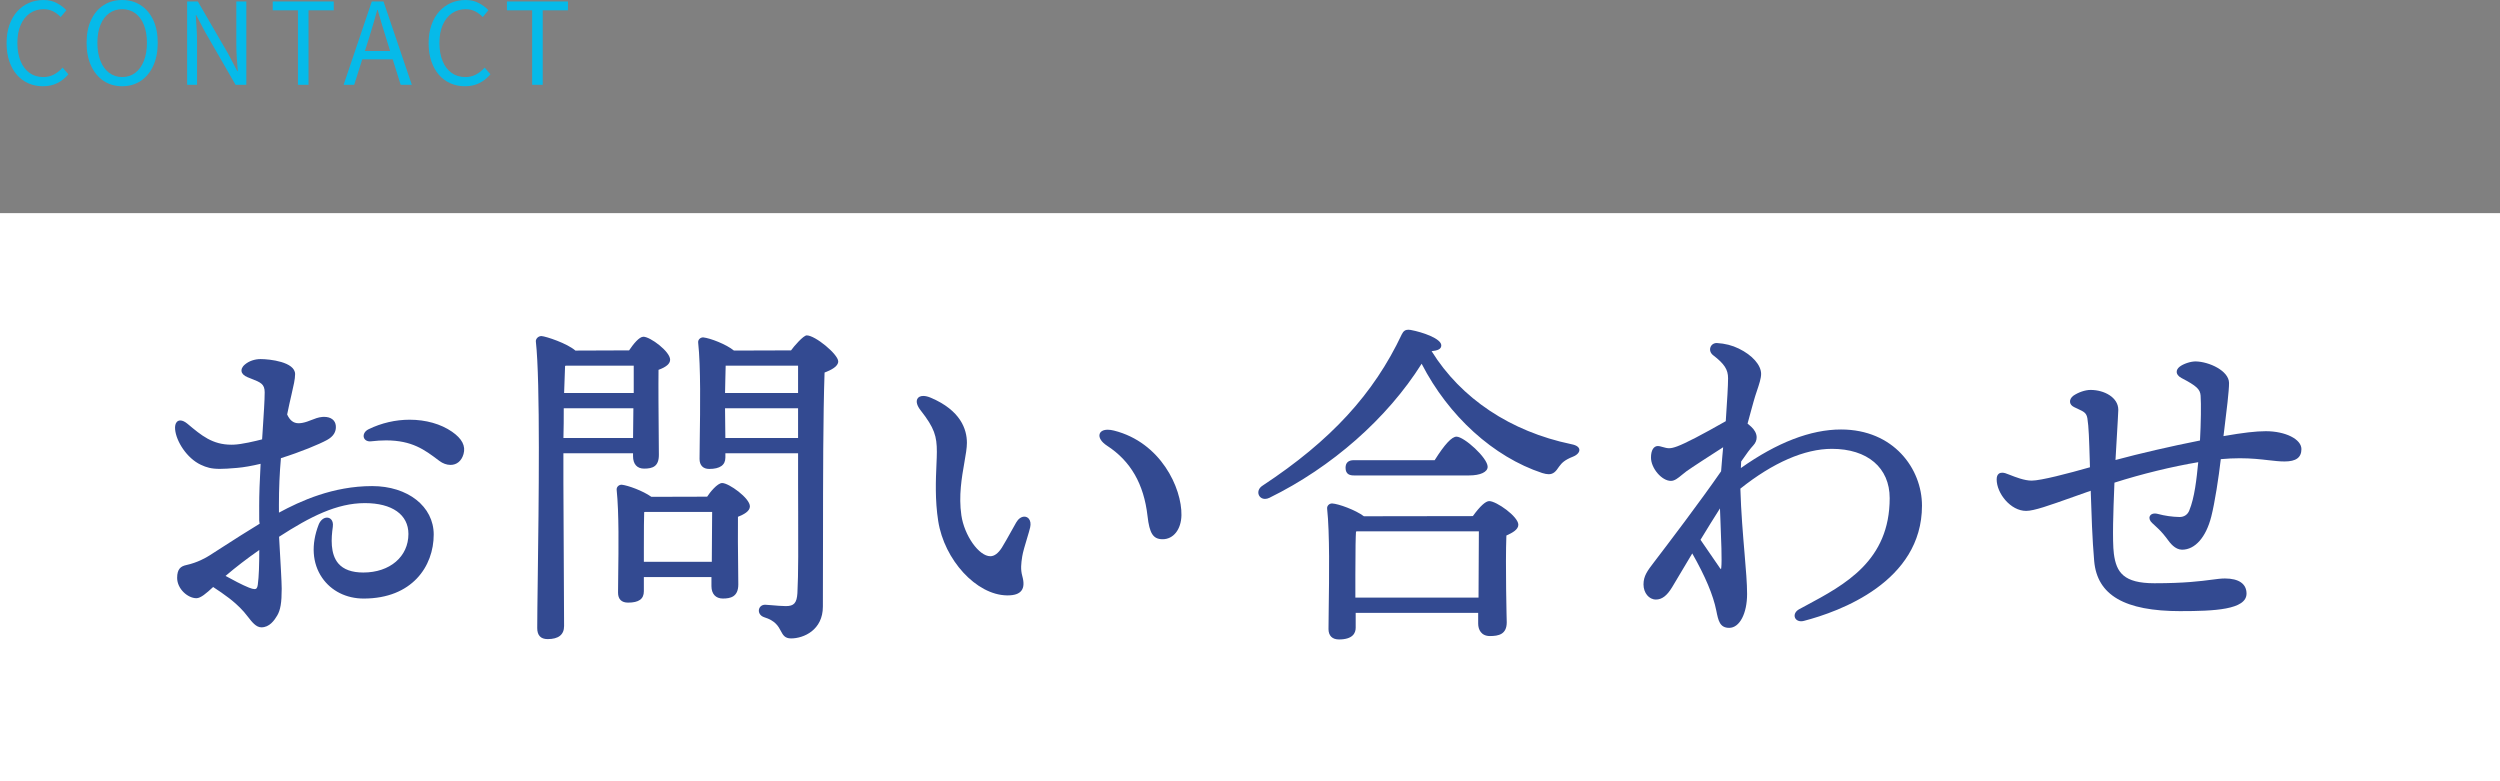
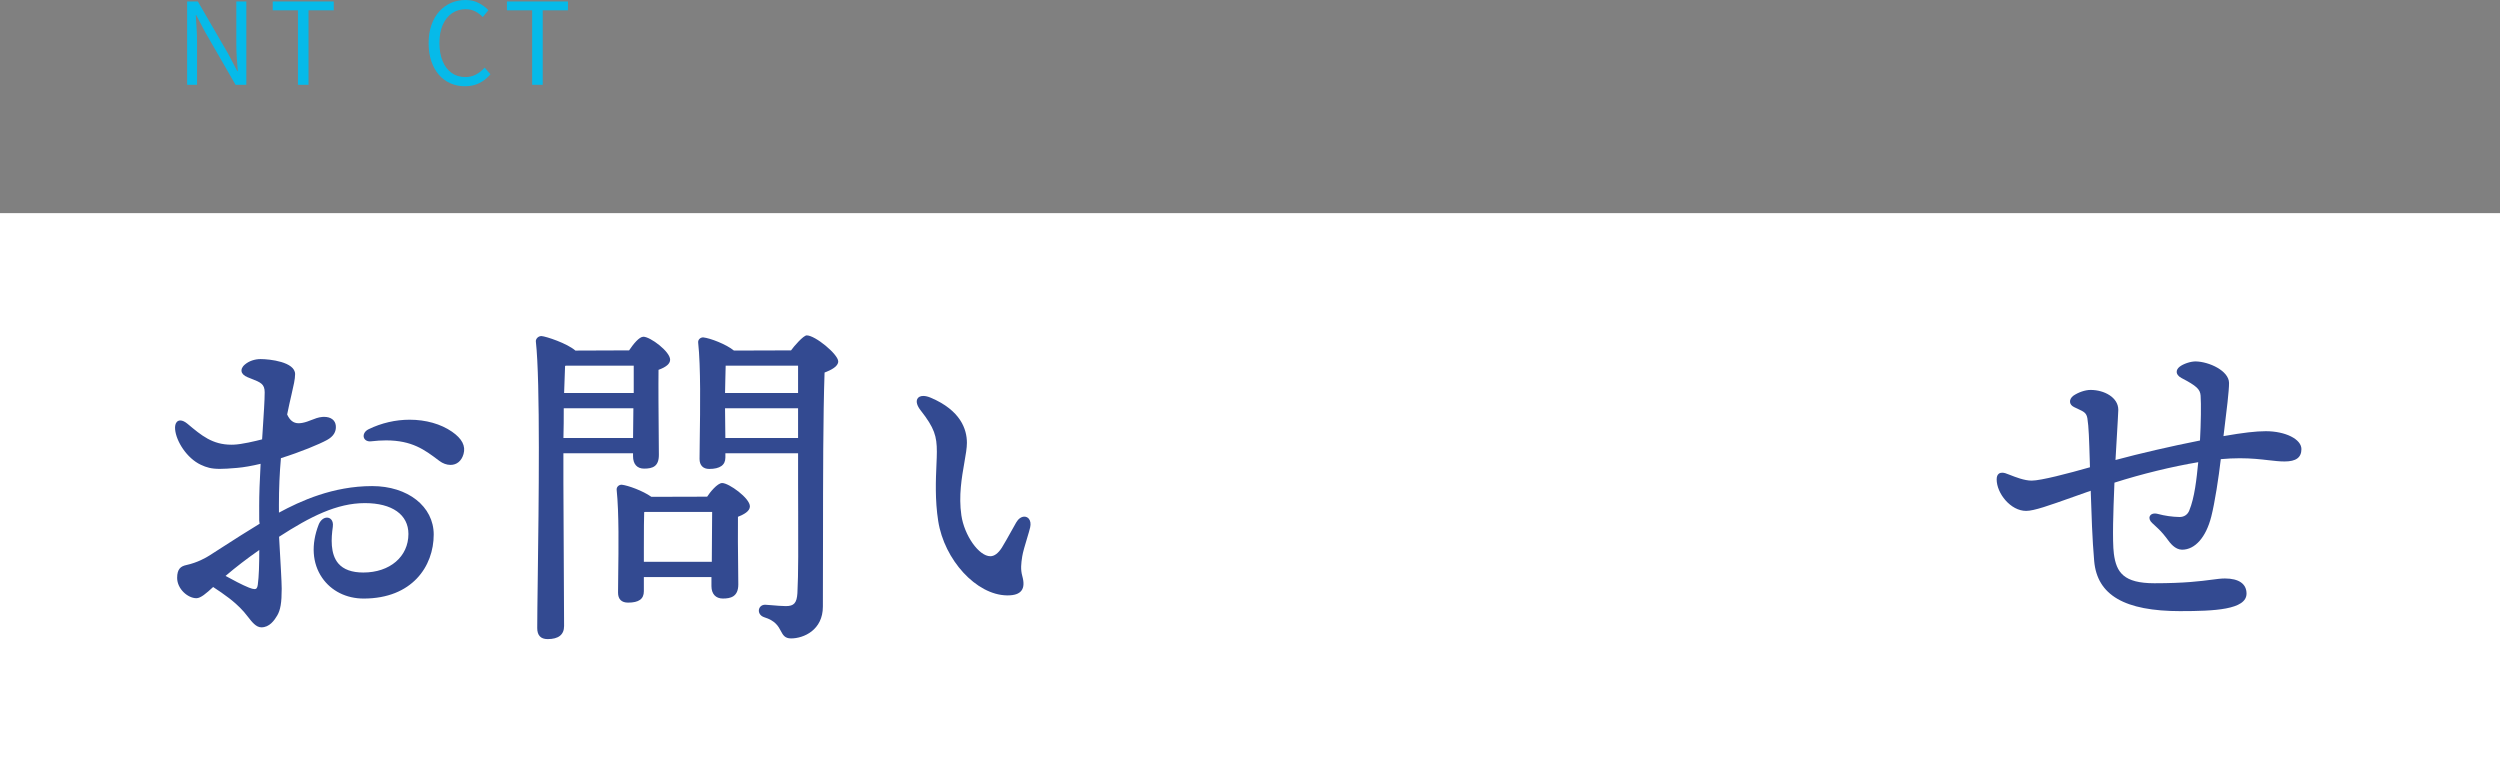
<svg xmlns="http://www.w3.org/2000/svg" width="308" height="96.257" viewBox="0 0 308 96.257">
  <rect x="0" y="0" width="308" height="96.257" fill="#808080" stroke="none" />
  <defs>
    <style>.cls-1{fill:#fff;}.cls-2{fill:#334a91;}.cls-3{fill:#06bae9;}.cls-4{mix-blend-mode:multiply;}.cls-5{isolation:isolate;}</style>
  </defs>
  <g class="cls-5">
    <g id="_レイヤー_2">
      <g id="_イラスト">
        <rect class="cls-1" x="0" y="26.257" width="308" height="70" transform="translate(308 122.515) rotate(-180)" />
      </g>
      <g id="_文字">
        <g>
-           <path class="cls-3" d="m5.278,10.626c-.635,0-1.226-.119-1.771-.357s-1.02-.586-1.421-1.043-.714-1.015-.938-1.673c-.225-.658-.337-1.402-.337-2.233,0-.83.114-1.575.344-2.232.229-.658.548-1.216.959-1.673.41-.458.891-.808,1.441-1.051.551-.242,1.153-.363,1.807-.363.625,0,1.176.128,1.651.385.477.257.863.548,1.162.875l-.7.84c-.271-.289-.578-.522-.924-.7-.345-.177-.737-.266-1.176-.266-.644,0-1.209.168-1.694.504s-.863.814-1.134,1.435c-.271.621-.406,1.356-.406,2.205,0,.868.131,1.617.393,2.247.261.63.63,1.115,1.105,1.456.477.341,1.041.511,1.694.511.485,0,.922-.103,1.309-.308.388-.205.744-.49,1.071-.854l.714.825c-.401.467-.858.829-1.372,1.085-.513.257-1.105.386-1.777.386Z" />
-           <path class="cls-3" d="m15.051,10.626c-.859,0-1.617-.218-2.275-.651s-1.174-1.052-1.547-1.855c-.373-.802-.561-1.75-.561-2.842,0-1.101.188-2.046.561-2.835.373-.788.889-1.393,1.547-1.812s1.416-.63,2.275-.63c.858,0,1.616.212,2.274.637s1.174,1.029,1.547,1.812c.374.784.561,1.728.561,2.828,0,1.092-.187,2.04-.561,2.842-.373.804-.889,1.422-1.547,1.855s-1.416.651-2.274.651Zm0-1.135c.615,0,1.152-.172,1.609-.518s.812-.835,1.064-1.47.378-1.377.378-2.227c0-.858-.126-1.598-.378-2.219-.252-.62-.607-1.097-1.064-1.428s-.994-.497-1.609-.497c-.607,0-1.142.166-1.604.497s-.818.808-1.071,1.428c-.252.621-.378,1.36-.378,2.219,0,.85.126,1.592.378,2.227.253.635.609,1.124,1.071,1.47s.996.518,1.604.518Z" />
          <path class="cls-3" d="m23.057,10.443V.182h1.316l3.752,6.468,1.105,2.114h.07c-.047-.514-.089-1.05-.126-1.61-.038-.56-.057-1.105-.057-1.638V.182h1.232v10.262h-1.33l-3.738-6.481-1.105-2.101h-.057c.028.514.062,1.039.099,1.575.037.537.056,1.076.056,1.617v5.39h-1.218Z" />
          <path class="cls-3" d="m36.708,10.443V1.273h-3.108V.182h7.519v1.092h-3.108v9.17h-1.302Z" />
-           <path class="cls-3" d="m42.335,10.443L45.807.182h1.441l3.486,10.262h-1.372l-1.792-5.74c-.187-.588-.364-1.164-.532-1.729s-.336-1.146-.504-1.743h-.056c-.159.598-.324,1.179-.497,1.743s-.348,1.141-.525,1.729l-1.819,5.74h-1.303Zm1.807-3.136v-1.022h4.731v1.022h-4.731Z" />
          <path class="cls-3" d="m57.273,10.626c-.635,0-1.226-.119-1.771-.357s-1.02-.586-1.421-1.043-.714-1.015-.938-1.673c-.225-.658-.337-1.402-.337-2.233,0-.83.114-1.575.344-2.232.229-.658.548-1.216.959-1.673.41-.458.891-.808,1.441-1.051.551-.242,1.153-.363,1.807-.363.625,0,1.176.128,1.651.385.477.257.863.548,1.162.875l-.7.84c-.271-.289-.578-.522-.924-.7-.345-.177-.737-.266-1.176-.266-.644,0-1.209.168-1.694.504s-.863.814-1.134,1.435c-.271.621-.406,1.356-.406,2.205,0,.868.131,1.617.393,2.247.261.63.63,1.115,1.105,1.456.477.341,1.041.511,1.694.511.485,0,.922-.103,1.309-.308.388-.205.744-.49,1.071-.854l.714.825c-.401.467-.858.829-1.372,1.085-.513.257-1.105.386-1.777.386Z" />
          <path class="cls-3" d="m65.561,10.443V1.273h-3.108V.182h7.519v1.092h-3.108v9.17h-1.302Z" />
        </g>
        <g class="cls-4">
          <g>
            <path class="cls-2" d="m32.2,77.288c-.649,0-1.162-.661-1.657-1.299-.156-.202-.313-.404-.474-.586-1.181-1.333-2.458-2.188-3.809-3.084-.848.786-1.54,1.38-2.06,1.38-1.07,0-2.376-1.155-2.376-2.502,0-1.11.451-1.435,1.128-1.582,1.379-.299,2.448-.92,2.844-1.173l1.518-.974c1.545-.993,3.143-2.02,4.671-2.943l-.05-.385-.003-1.835c0-1.352.056-2.996.175-5.165-1.092.261-2.064.431-2.891.503-.978.085-1.611.122-2.119.122-1.071,0-1.652-.177-2.352-.504-1.741-.813-3.046-2.913-3.172-4.363-.036-.409.037-.725.211-.915.11-.12.259-.184.43-.184.263,0,.568.144.906.428,1.704,1.43,3.05,2.56,5.394,2.56l.246-.004c1.021-.032,2.759-.455,3.531-.655l.07-1.068c.133-2.031.248-3.786.248-4.727,0-1.026-.504-1.225-1.609-1.661l-.494-.198c-.444-.183-.704-.438-.75-.738-.03-.193.018-.494.42-.834.499-.422,1.203-.665,1.933-.665,1.102,0,4.247.341,4.247,1.854,0,.61-.189,1.424-.45,2.549-.158.684-.344,1.483-.53,2.423.334.728.772,1.079,1.416,1.079.147,0,.3-.017.459-.046.411-.074.772-.217,1.123-.355.412-.163.838-.332,1.327-.375.074-.006.148-.01.221-.01.848,0,1.391.412,1.451,1.103.065.729-.301,1.317-1.088,1.747-.971.532-3.226,1.468-5.676,2.238-.164,1.812-.247,3.755-.247,5.776,0,.316.001.63.004.936,2.638-1.428,6.65-3.271,11.484-3.271,4.393,0,7.582,2.51,7.582,5.968,0,3.926-2.669,7.888-8.632,7.888-2.135,0-4.001-.936-5.119-2.568-1.218-1.778-1.369-4.098-.426-6.532.205-.529.608-.872,1.029-.872.205,0,.391.084.523.237.127.146.263.42.195.898-.197,1.375-.339,3.34.69,4.527.634.731,1.666,1.103,3.064,1.103,3.274,0,5.561-1.954,5.561-4.752,0-2.379-2.004-3.8-5.361-3.8-3.456,0-6.727,1.658-10.576,4.147.098,1.546.173,2.994.232,4.135.053,1.028.093,1.809.093,2.256,0,1.728-.15,2.625-.555,3.313-.367.625-.968,1.455-1.948,1.455Zm-4.413-6.335c.79.436,2.1,1.138,2.882,1.443.323.125.536.182.688.182.198,0,.343-.089.402-.526.143-1.048.179-2.478.184-4.292-1.519,1.06-2.882,2.107-4.157,3.194Zm27.709-13.676c-.456,0-.939-.174-1.36-.489l-.155-.117c-1.653-1.242-3.214-2.415-6.411-2.415-.574,0-1.195.039-1.848.114-.051.006-.1.009-.147.009-.388,0-.686-.205-.759-.521-.071-.307.086-.729.598-.978,1.572-.767,3.319-1.171,5.05-1.171,1.992,0,3.844.523,5.217,1.473,1.243.86,1.709,1.762,1.425,2.756-.243.852-.83,1.34-1.61,1.34Z" />
            <path class="cls-2" d="m67.464,78.737c-.847,0-1.277-.458-1.277-1.36,0-1.207.028-3.367.064-6.057.12-9.086.32-24.295-.231-29.218-.024-.143.03-.312.146-.449.135-.16.333-.251.541-.251.58.044,3.172.904,4.183,1.79l6.614-.025c.547-.811,1.256-1.681,1.764-1.681.841,0,3.292,1.819,3.292,2.831,0,.489-.468.898-1.429,1.248-.028,1.951.004,5.622.025,8.061.01,1.098.018,1.98.018,2.413,0,1.407-.729,1.696-1.823,1.696-.864,0-1.36-.557-1.36-1.528v-.362h-8.58v3.597c0,.731.02,4.491.041,8.372.021,4.142.044,8.424.044,9.313,0,1.07-.684,1.612-2.033,1.612Zm10.529-24.774l.04-3.665h-8.579c0,1.198-.001,2.467-.039,3.665h8.578Zm.083-5.545v-3.371h-8.293l-.165.027c-.04.781-.079,1.966-.119,3.343h8.576Zm19.381,30.235c-.772,0-.998-.426-1.259-.919-.3-.565-.674-1.27-2.046-1.69-.528-.176-.708-.593-.653-.929.049-.304.305-.611.767-.611.134,0,.438.026.807.058.568.049,1.275.11,1.755.11.991,0,1.334-.386,1.412-1.587.127-2.225.109-6.376.094-10.039-.005-1.192-.01-2.349-.01-3.397v-3.807h-8.957v.53c0,.93-.67,1.402-1.991,1.402-.757,0-1.192-.45-1.192-1.234,0-.64.013-1.53.028-2.57.051-3.502.128-8.795-.196-11.744-.021-.167.028-.328.138-.453.117-.132.291-.208.476-.208.875.093,2.85.854,3.791,1.624l7.036-.022c.341-.487,1.521-1.849,1.933-1.849,1.052,0,3.88,2.339,3.88,3.209,0,.632-.886,1.064-1.683,1.372-.181,5.245-.187,13.053-.192,20.605-.002,2.844-.004,5.639-.016,8.227,0,2.877-2.346,3.922-3.922,3.922Zm.866-24.69v-3.665h-8.998l.04,3.665h8.958Zm0-5.545v-3.371h-8.92c-.02.408-.029,1.005-.04,1.654-.009.563-.019,1.165-.036,1.717h8.996Zm-20.946,25.825c-.807,0-1.234-.427-1.234-1.234,0-.582.011-1.355.022-2.245.041-3.022.103-7.589-.19-10.389-.021-.166.028-.328.138-.452.117-.132.291-.208.476-.208.796.089,2.611.751,3.66,1.494l6.873-.019c.3-.477,1.251-1.681,1.849-1.681.83,0,3.418,1.866,3.418,2.873,0,.616-.773,1.011-1.472,1.287-.027,1.71.003,4.382.025,6.34.01.881.018,1.601.018,1.993,0,1.532-.963,1.738-1.906,1.738-.878,0-1.403-.571-1.403-1.528v-1.119h-8.327v1.749c0,.957-.619,1.402-1.949,1.402Zm10.318-5.031c.001-1.148.013-2.454.024-3.641.009-.962.017-1.845.018-2.502h-8.25l-.123.024c-.026.657-.039,2.14-.039,4.413v1.706h8.369Z" />
-             <path class="cls-2" d="m124.036,73.351c-3.746-.065-7.694-4.348-8.45-9.165-.405-2.583-.295-5.114-.215-6.961.026-.603.049-1.129.049-1.555,0-1.93-.289-2.94-2.001-5.119-.427-.543-.577-1.051-.41-1.394.118-.243.38-.377.738-.377.271,0,.583.074.928.221,3.676,1.562,4.448,3.884,4.448,5.557,0,.639-.145,1.463-.312,2.418-.321,1.833-.72,4.114-.372,6.504.365,2.5,2.167,5.047,3.571,5.047.487,0,.962-.351,1.41-1.044.256-.397.841-1.446,1.312-2.289l.464-.827c.256-.449.631-.717,1.004-.717.222,0,.42.095.559.268.197.246.253.62.157,1.052-.069.31-.22.813-.386,1.363-.238.79-.508,1.686-.591,2.214-.14.897-.221,1.598.011,2.435.224.81.187,1.393-.111,1.784-.3.394-.856.585-1.701.585l-.102-.001Zm19.166-6.918c-1.139-.02-1.583-.714-1.827-2.858-.448-3.944-2.08-6.779-4.99-8.666-.692-.449-1.041-.999-.912-1.434.101-.339.464-.533.999-.533.23,0,.489.036.77.106,5.769,1.453,8.37,7.079,8.312,10.424-.031,1.744-.981,2.961-2.312,2.961h-.039Z" />
-             <path class="cls-2" d="m164.947,78.779c-.811,0-1.276-.465-1.276-1.276,0-.645.013-1.556.028-2.625.052-3.666.129-9.206-.195-12.193-.021-.167.028-.328.138-.453.117-.132.291-.208.476-.208.789.046,2.875.799,3.914,1.579l13.424-.02c.889-1.23,1.575-1.848,2.017-1.848.871,0,3.586,1.893,3.586,2.915,0,.604-.75,1.001-1.472,1.326-.139,3.609.042,10.615.044,10.686,0,1.494-.997,1.699-2.075,1.699-1.064,0-1.444-.79-1.444-1.528v-1.328h-15.091v1.832c0,.659-.36,1.444-2.075,1.444Zm17.208-5.157c0-1.47.013-3.217.024-4.808.009-1.301.018-2.498.018-3.351h-15.013l-.125.025c-.037.568-.078,1.958-.078,5.336v2.798h15.175Zm-26.301-12.157c-.385,0-.699-.226-.799-.575-.088-.309,0-.753.514-1.074,8.385-5.529,13.673-11.281,17.143-18.651.191-.382.427-.544.792-.544.085,0,.178.009.282.026,1.525.281,3.78,1.081,3.78,1.905,0,.472-.452.633-1.192.713,3.624,5.831,9.725,9.896,17.201,11.455.787.147.979.45,1.001.677.031.32-.273.657-.775.858-1.065.426-1.374.763-1.722,1.227-.404.622-.714.94-1.281.94-.218,0-.473-.047-.802-.148-5.999-1.984-11.539-7.009-14.851-13.461-4.238,6.736-11.068,12.751-18.767,16.522-.179.086-.355.129-.526.129Zm10.942-2.892c-.439,0-1.024-.098-1.024-.94,0-.624.345-.94,1.024-.94h9.956c1.234-1.963,2.115-2.898,2.688-2.898.938,0,3.838,2.612,3.838,3.712,0,.648-.897,1.066-2.285,1.066h-14.198Z" />
-             <path class="cls-2" d="m213.042,77.352c-1.17,0-1.348-.891-1.594-2.124-.384-1.918-1.349-4.203-2.962-7.045-.863,1.437-1.622,2.715-2.072,3.474l-.412.692c-.638,1.048-1.253,1.515-1.994,1.515-.857,0-1.529-.819-1.529-1.864,0-1.047.486-1.682,1.29-2.734,1.652-2.159,5.712-7.501,8.269-11.201l.145-1.76.109-1.206c-1.322.841-3.993,2.577-4.517,2.96-.203.15-.39.304-.565.449-.48.396-.894.738-1.356.738-1.123,0-2.453-1.557-2.453-2.873,0-.892.322-1.424.861-1.424.073,0,.15.01.229.03l.377.101c.297.083.512.142.761.142.269,0,.572-.07,1.014-.234,1.02-.379,3.029-1.422,5.972-3.099.174-2.612.283-4.365.283-5.282,0-1.081-.445-1.77-1.833-2.838-.329-.253-.459-.626-.341-.975.112-.329.413-.534.785-.534,1.025.062,1.893.286,2.718.688,1.666.81,2.743,2.035,2.743,3.12,0,.551-.248,1.288-.51,2.068-.143.425-.291.865-.406,1.296-.097.362-.199.726-.303,1.096-.149.533-.304,1.081-.451,1.661.14.11.286.236.438.375.429.394.665.835.682,1.278.014.372-.13.729-.416,1.035-.364.388-.852,1.036-1.492,1.98-.008.235-.023.512-.037.808,4.46-3.153,8.611-4.752,12.341-4.752,6.478.001,9.973,4.836,9.973,9.385,0,9.394-10.173,13.056-14.546,14.194-.12.031-.236.047-.346.047-.394,0-.7-.207-.781-.526-.089-.354.125-.73.547-.959l.816-.439c4.842-2.596,10.33-5.539,10.33-13.243,0-3.747-2.73-6.075-7.125-6.075-3.352,0-7.25,1.695-11.271,4.903.083,2.87.316,5.623.521,8.051.165,1.947.307,3.628.307,4.925,0,2.419-.926,4.175-2.201,4.175Zm-1.169-7.396c.091.126.139.162.156.171-.005-.012.017-.063.033-.213.094-.849-.012-3.494-.106-5.827l-.056-1.45c-.723,1.13-1.572,2.507-2.398,3.866,0,0,2.294,3.344,2.372,3.453Z" />
+             <path class="cls-2" d="m124.036,73.351c-3.746-.065-7.694-4.348-8.45-9.165-.405-2.583-.295-5.114-.215-6.961.026-.603.049-1.129.049-1.555,0-1.93-.289-2.94-2.001-5.119-.427-.543-.577-1.051-.41-1.394.118-.243.38-.377.738-.377.271,0,.583.074.928.221,3.676,1.562,4.448,3.884,4.448,5.557,0,.639-.145,1.463-.312,2.418-.321,1.833-.72,4.114-.372,6.504.365,2.5,2.167,5.047,3.571,5.047.487,0,.962-.351,1.41-1.044.256-.397.841-1.446,1.312-2.289l.464-.827c.256-.449.631-.717,1.004-.717.222,0,.42.095.559.268.197.246.253.62.157,1.052-.069.31-.22.813-.386,1.363-.238.79-.508,1.686-.591,2.214-.14.897-.221,1.598.011,2.435.224.81.187,1.393-.111,1.784-.3.394-.856.585-1.701.585l-.102-.001Zm19.166-6.918h-.039Z" />
            <path class="cls-2" d="m268.646,75.292c-6.89,0-10.271-1.961-10.643-6.172-.235-2.66-.337-5.862-.419-8.434l-.007-.226c-.746.262-1.438.508-2.079.736-3.061,1.089-4.909,1.747-5.88,1.747-1.92,0-3.629-2.17-3.629-3.881,0-.718.424-.825.677-.825.111,0,.237.019.374.056.12.033.315.11.56.207.674.267,1.801.713,2.689.713,1.157,0,4.533-.89,7.194-1.646l-.025-.835c-.075-2.523-.125-4.19-.291-5.189-.113-.675-.438-.827-1.153-1.158-.154-.071-.323-.15-.509-.243-.281-.141-.451-.356-.478-.608-.029-.27.112-.544.396-.772.623-.435,1.478-.724,2.134-.724,1.68,0,3.418.917,3.418,2.453,0,.25-.103,1.998-.211,3.848l-.135,2.332c2.96-.8,6.925-1.715,10.41-2.403.119-2.135.151-4.452.076-5.534-.056-.78-.516-1.204-2.346-2.159-.461-.241-.58-.52-.598-.711-.022-.241.103-.482.352-.679.461-.364,1.347-.66,1.975-.66,1.666.029,4.101,1.153,4.12,2.646.012.934-.309,3.516-.591,5.795l-.094.762c2.428-.424,3.993-.606,5.217-.606,2.418,0,4.385.987,4.385,2.201,0,1.042-.659,1.528-2.075,1.528-.614,0-1.251-.073-1.989-.157-.983-.113-2.097-.24-3.524-.24-.768,0-1.536.037-2.344.111-.258,2.247-.739,5.369-1.17,7.063-.649,2.562-1.997,4.093-3.604,4.093-.879-.015-1.47-.822-1.822-1.305l-.129-.174c-.557-.721-.871-1.011-1.44-1.538l-.297-.275c-.282-.263-.392-.567-.294-.815.086-.221.322-.353.629-.353.113,0,.235.018.363.052.842.23,1.794.366,2.683.381h0c.56,0,.983-.284,1.188-.779.672-1.615.91-3.919,1.113-5.975-3.236.541-6.985,1.457-10.323,2.522l-.035.91c-.087,2.181-.248,6.241-.035,7.86.302,2.295,1.216,3.623,4.997,3.623,3.743,0,5.738-.262,7.058-.436.672-.088,1.158-.152,1.625-.152,1.717,0,2.663.662,2.663,1.864,0,1.992-4.013,2.158-8.124,2.158Z" />
          </g>
        </g>
      </g>
    </g>
  </g>
</svg>